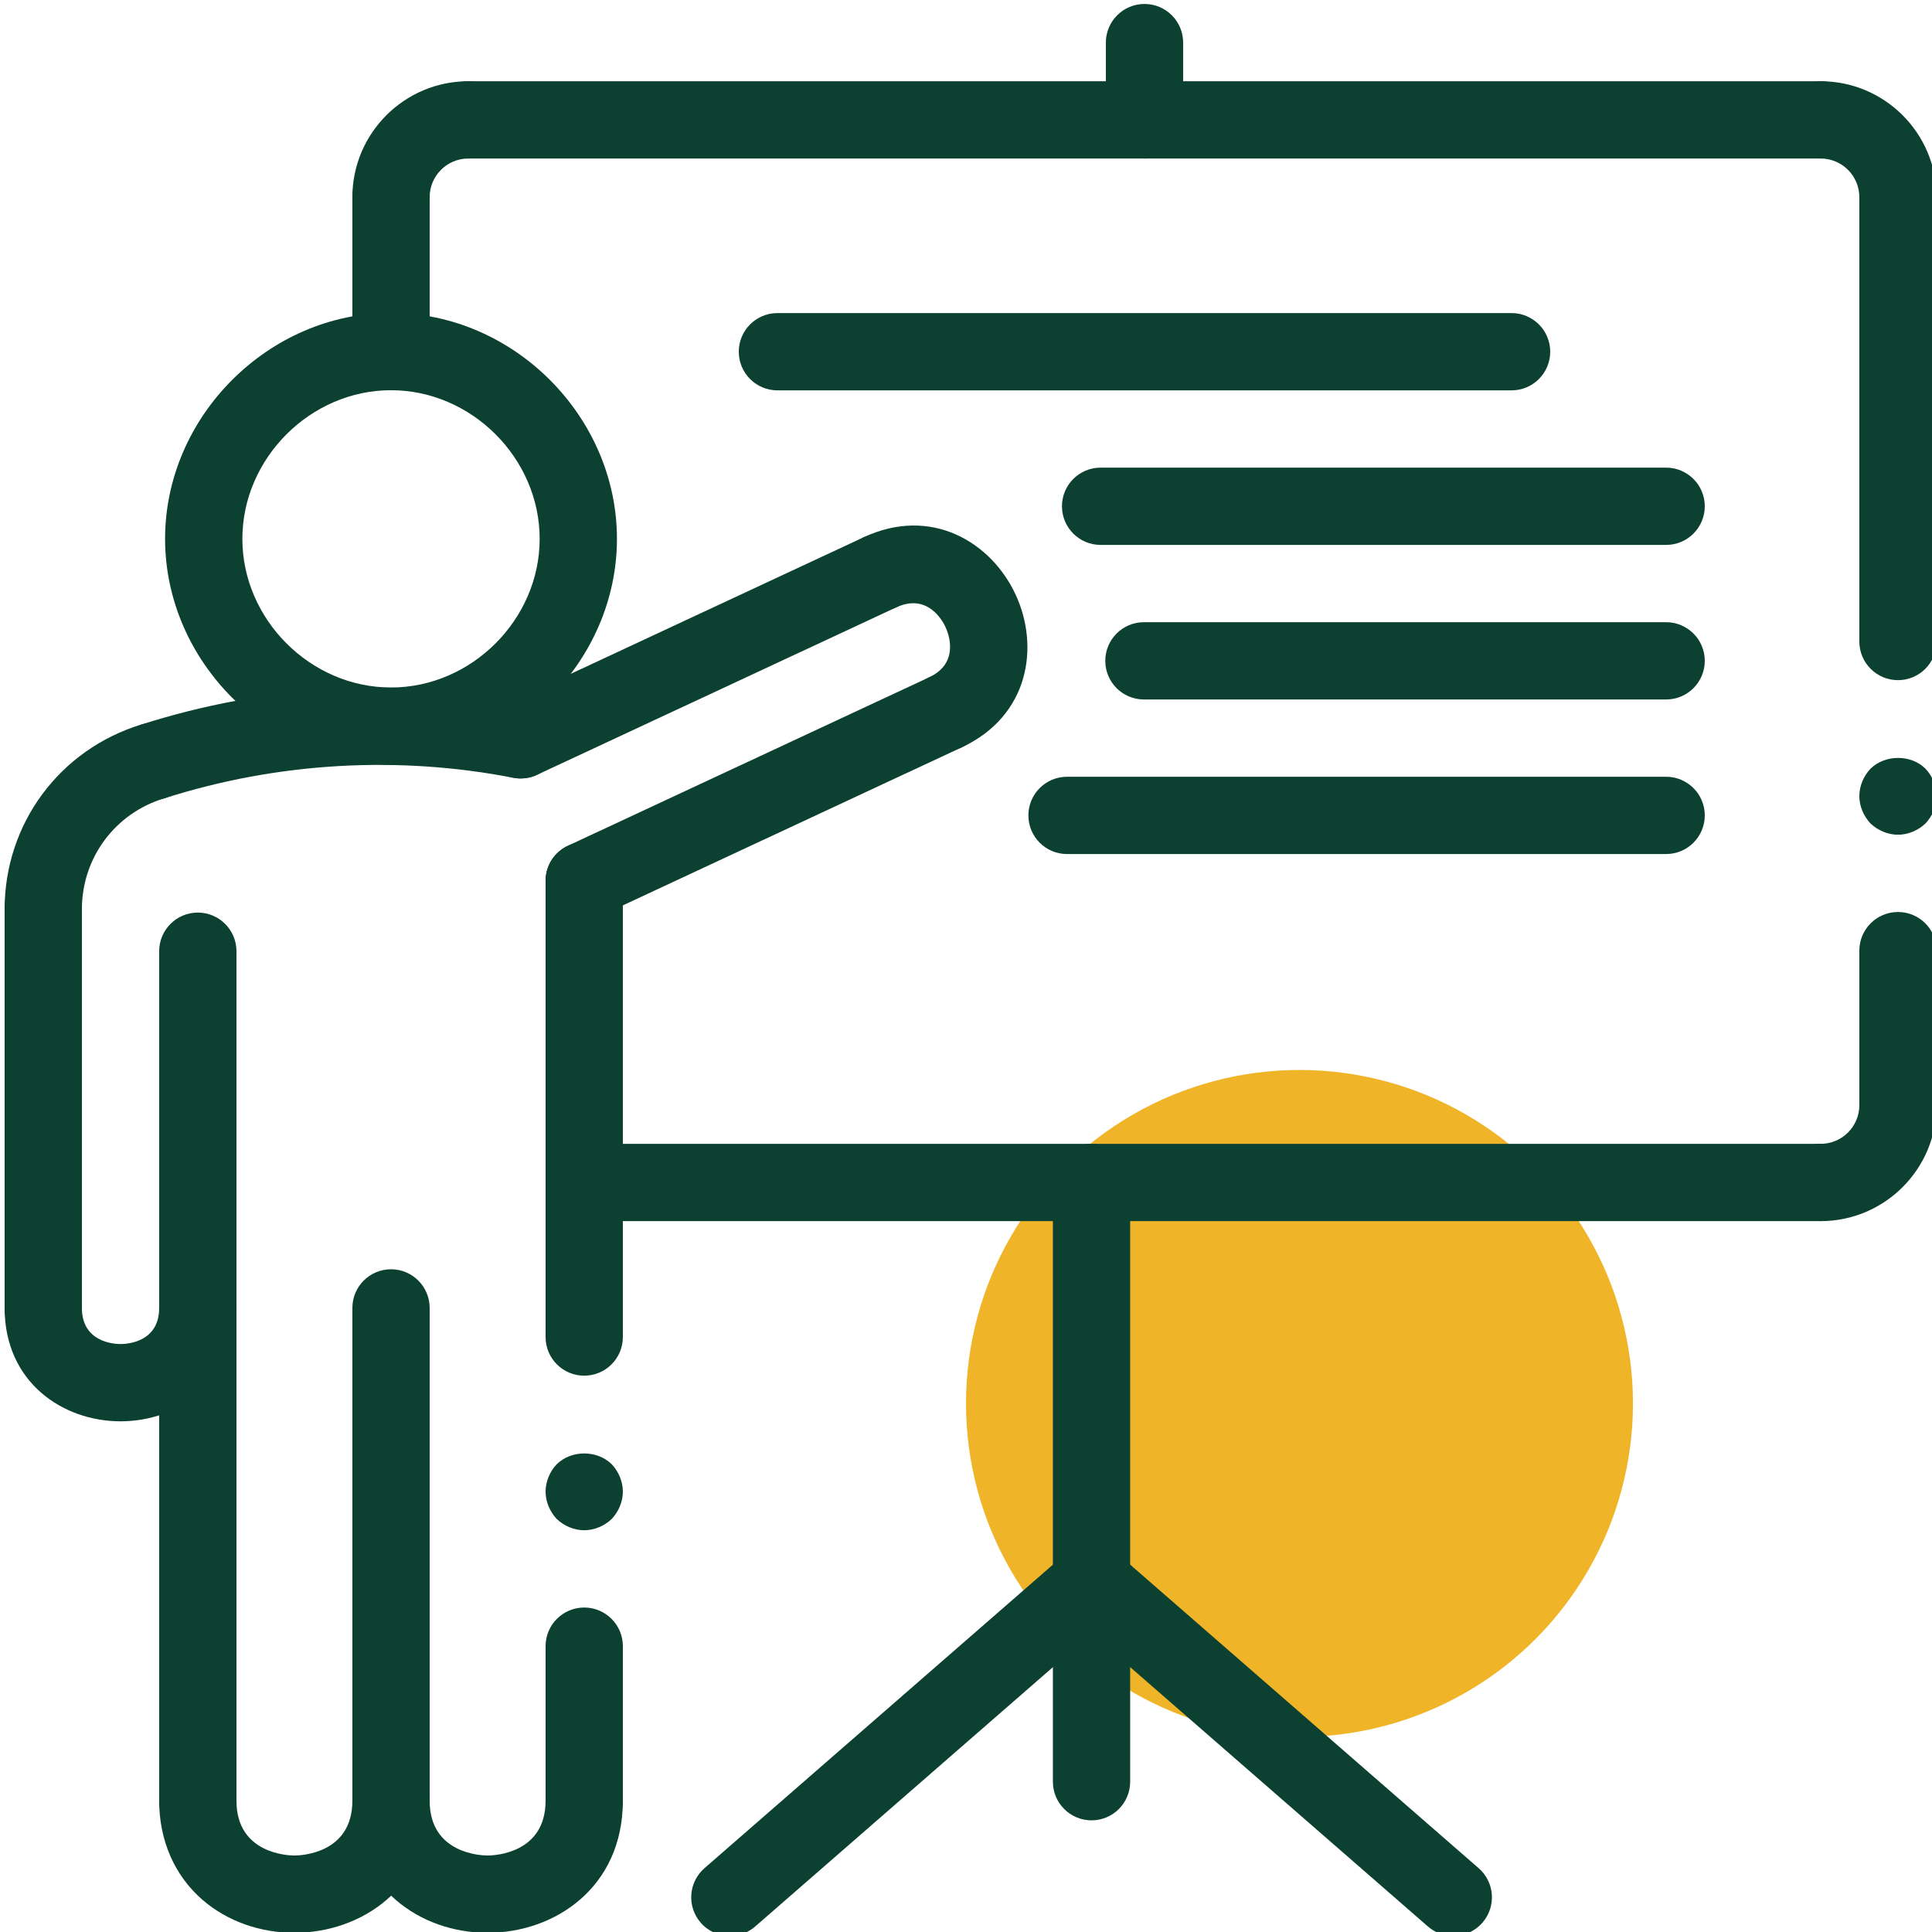
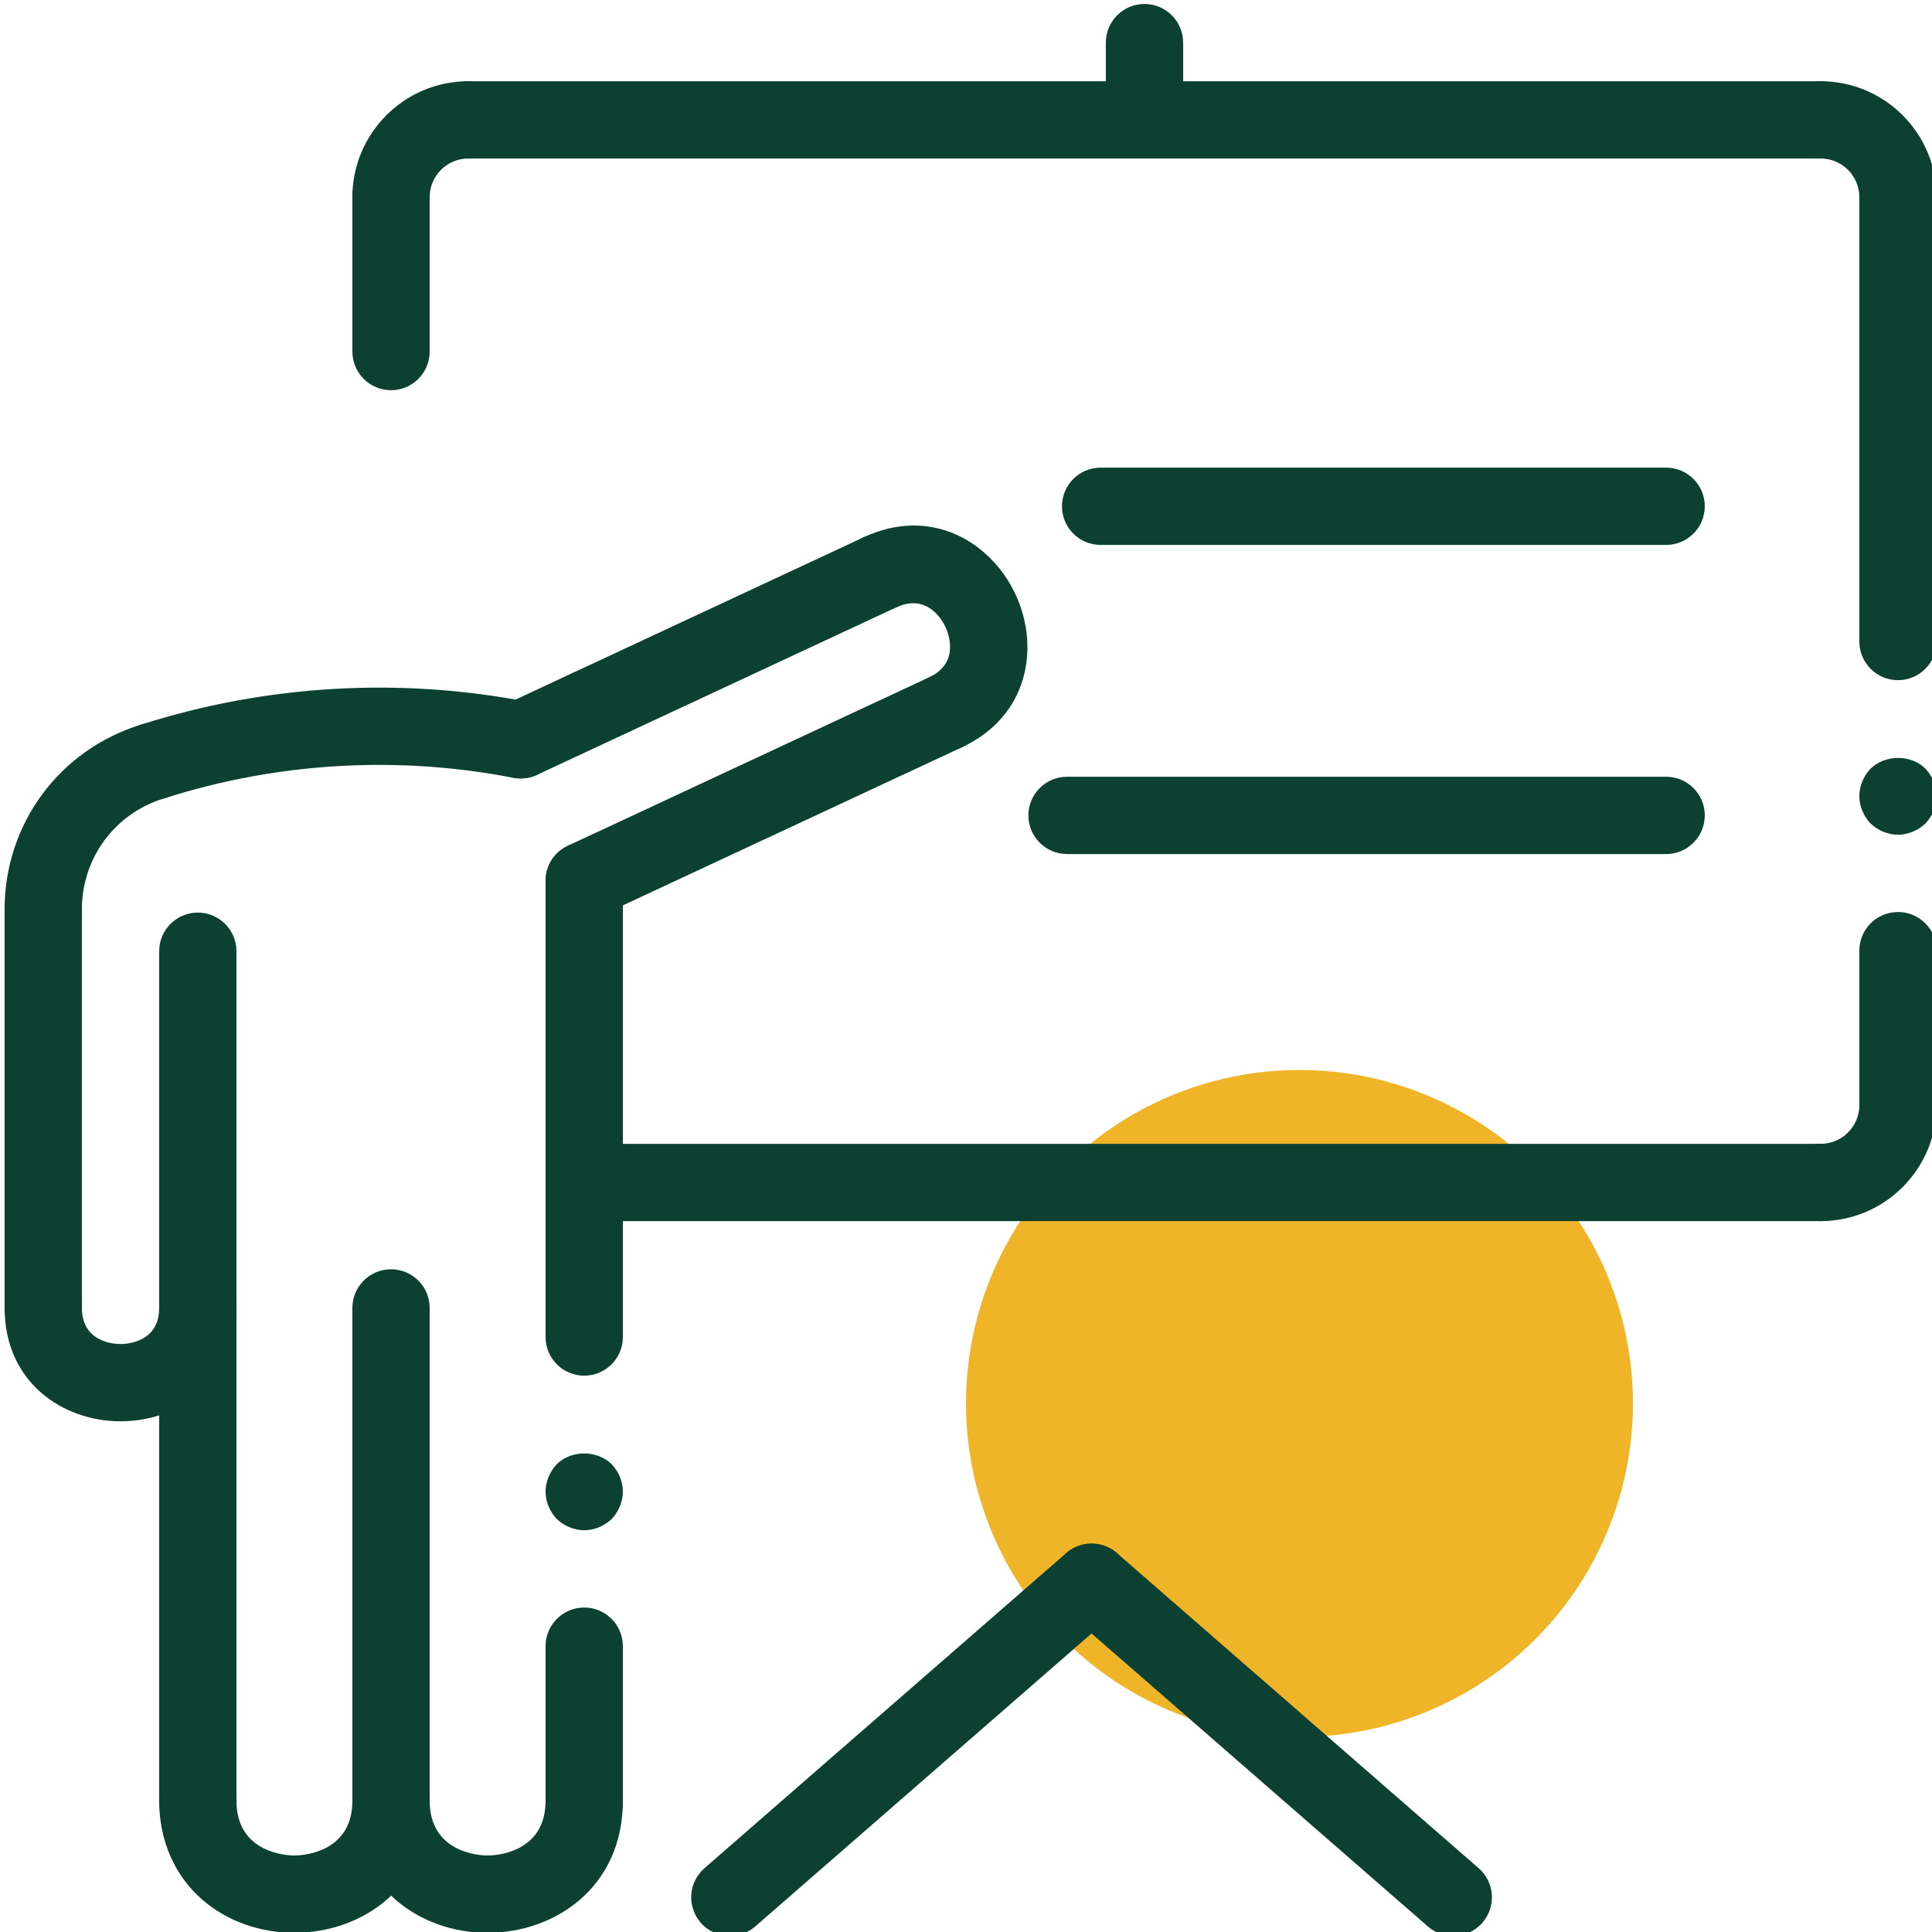
<svg xmlns="http://www.w3.org/2000/svg" width="100" height="100" viewBox="0 0 100 100" fill="none">
  <circle cx="67.261" cy="72.642" r="17.261" fill="#F0B429" />
  <g clip-path="url(#clip0_162_11808)">
    <path d="M98.239 43.205C97.719 43.205 97.199 42.985 96.819 42.625C96.459 42.245 96.239 41.725 96.239 41.205C96.239 40.685 96.459 40.165 96.819 39.785C97.579 39.045 98.919 39.045 99.659 39.785C100.019 40.165 100.239 40.685 100.239 41.205C100.239 41.745 100.019 42.245 99.659 42.625C99.279 42.985 98.759 43.205 98.239 43.205Z" fill="#0C4132" />
    <path d="M30.239 79.205C29.719 79.205 29.199 78.985 28.819 78.625C28.459 78.245 28.239 77.725 28.239 77.205C28.239 76.685 28.459 76.165 28.819 75.785C29.579 75.045 30.899 75.045 31.659 75.785C32.019 76.165 32.239 76.685 32.239 77.205C32.239 77.725 32.019 78.245 31.659 78.625C31.279 78.985 30.759 79.205 30.239 79.205Z" fill="#0C4132" />
    <path d="M98.239 59.205C97.135 59.205 96.239 58.309 96.239 57.205V49.205C96.239 48.101 97.135 47.205 98.239 47.205C99.343 47.205 100.239 48.101 100.239 49.205V57.205C100.239 58.309 99.343 59.205 98.239 59.205Z" fill="#0C4132" />
    <path d="M98.239 35.205C97.135 35.205 96.239 34.309 96.239 33.205V10.205C96.239 9.101 97.135 8.205 98.239 8.205C99.343 8.205 100.239 9.101 100.239 10.205V33.205C100.239 34.309 99.343 35.205 98.239 35.205Z" fill="#0C4132" />
    <path d="M30.239 71.205C29.135 71.205 28.239 70.309 28.239 69.205V45.589C28.239 44.485 29.135 43.589 30.239 43.589C31.343 43.589 32.239 44.485 32.239 45.589V69.205C32.239 70.309 31.343 71.205 30.239 71.205Z" fill="#0C4132" />
    <path d="M30.239 95.205C29.135 95.205 28.239 94.309 28.239 93.205V85.205C28.239 84.101 29.135 83.205 30.239 83.205C31.343 83.205 32.239 84.101 32.239 85.205V93.205C32.239 94.309 31.343 95.205 30.239 95.205Z" fill="#0C4132" />
-     <path d="M56.497 94.221C55.393 94.221 54.497 93.325 54.497 92.221V61.205C54.497 60.101 55.393 59.205 56.497 59.205C57.601 59.205 58.497 60.101 58.497 61.205V92.221C58.497 93.325 57.603 94.221 56.497 94.221Z" fill="#0C4132" />
    <path d="M94.239 63.205C93.135 63.205 92.239 62.309 92.239 61.205C92.239 60.101 93.135 59.205 94.239 59.205C95.341 59.205 96.239 58.307 96.239 57.205C96.239 56.101 97.135 55.205 98.239 55.205C99.343 55.205 100.239 56.101 100.239 57.205C100.239 60.513 97.547 63.205 94.239 63.205Z" fill="#0C4132" />
    <path d="M94.239 63.205H30.239C29.135 63.205 28.239 62.309 28.239 61.205C28.239 60.101 29.135 59.205 30.239 59.205H94.239C95.343 59.205 96.239 60.101 96.239 61.205C96.239 62.309 95.343 63.205 94.239 63.205Z" fill="#0C4132" />
    <path d="M86.239 28.205H56.967C55.863 28.205 54.967 27.309 54.967 26.205C54.967 25.101 55.863 24.205 56.967 24.205H86.239C87.343 24.205 88.239 25.101 88.239 26.205C88.239 27.309 87.343 28.205 86.239 28.205Z" fill="#0C4132" />
-     <path d="M86.239 36.205H59.209C58.105 36.205 57.209 35.309 57.209 34.205C57.209 33.101 58.105 32.205 59.209 32.205H86.239C87.343 32.205 88.239 33.101 88.239 34.205C88.239 35.309 87.343 36.205 86.239 36.205Z" fill="#0C4132" />
    <path d="M86.239 44.205H55.229C54.125 44.205 53.229 43.309 53.229 42.205C53.229 41.101 54.125 40.205 55.229 40.205H86.239C87.343 40.205 88.239 41.101 88.239 42.205C88.239 43.309 87.343 44.205 86.239 44.205Z" fill="#0C4132" />
-     <path d="M78.239 20.205H40.239C39.135 20.205 38.239 19.309 38.239 18.205C38.239 17.101 39.135 16.205 40.239 16.205H78.239C79.343 16.205 80.239 17.101 80.239 18.205C80.239 19.309 79.343 20.205 78.239 20.205Z" fill="#0C4132" />
    <path d="M59.239 8.205C58.135 8.205 57.239 7.309 57.239 6.205V2.205C57.239 1.101 58.135 0.205 59.239 0.205C60.343 0.205 61.239 1.101 61.239 2.205V6.205C61.239 7.309 60.343 8.205 59.239 8.205Z" fill="#0C4132" />
    <path d="M20.239 20.197C19.135 20.197 18.239 19.301 18.239 18.197V10.205C18.239 9.101 19.135 8.205 20.239 8.205C21.343 8.205 22.239 9.101 22.239 10.205V18.197C22.239 19.301 21.343 20.197 20.239 20.197Z" fill="#0C4132" />
    <path d="M20.239 12.205C19.135 12.205 18.239 11.309 18.239 10.205C18.239 6.897 20.931 4.205 24.239 4.205C25.343 4.205 26.239 5.101 26.239 6.205C26.239 7.309 25.343 8.205 24.239 8.205C23.137 8.205 22.239 9.103 22.239 10.205C22.239 11.309 21.343 12.205 20.239 12.205Z" fill="#0C4132" />
    <path d="M94.239 8.205H24.239C23.135 8.205 22.239 7.309 22.239 6.205C22.239 5.101 23.135 4.205 24.239 4.205H94.239C95.343 4.205 96.239 5.101 96.239 6.205C96.239 7.309 95.343 8.205 94.239 8.205Z" fill="#0C4132" />
    <path d="M98.239 12.205C97.135 12.205 96.239 11.309 96.239 10.205C96.239 9.103 95.341 8.205 94.239 8.205C93.135 8.205 92.239 7.309 92.239 6.205C92.239 5.101 93.135 4.205 94.239 4.205C97.547 4.205 100.239 6.897 100.239 10.205C100.239 11.309 99.343 12.205 98.239 12.205Z" fill="#0C4132" />
    <path d="M7.919 41.409C7.073 41.409 6.285 40.867 6.015 40.015C5.679 38.963 6.261 37.837 7.313 37.503C13.763 35.445 20.685 35.039 27.333 36.331C28.417 36.541 29.125 37.591 28.917 38.675C28.707 39.759 27.661 40.459 26.573 40.259C20.579 39.093 14.341 39.461 8.529 41.315C8.325 41.377 8.121 41.409 7.919 41.409Z" fill="#0C4132" />
    <path d="M26.953 40.293C26.201 40.293 25.479 39.867 25.139 39.137C24.673 38.137 25.105 36.947 26.107 36.479L44.711 27.805C45.707 27.337 46.903 27.769 47.369 28.773C47.835 29.773 47.403 30.963 46.401 31.431L27.797 40.105C27.525 40.235 27.237 40.293 26.953 40.293Z" fill="#0C4132" />
    <path d="M48.939 38.869C48.187 38.869 47.465 38.443 47.125 37.715C46.659 36.715 47.091 35.523 48.091 35.057C49.703 34.305 49.081 32.757 48.939 32.455C48.799 32.153 48.021 30.685 46.399 31.433C45.401 31.901 44.207 31.469 43.741 30.465C43.275 29.465 43.707 28.275 44.709 27.807C48.197 26.177 51.303 28.061 52.563 30.765C53.823 33.467 53.271 37.055 49.781 38.683C49.511 38.809 49.223 38.869 48.939 38.869Z" fill="#0C4132" />
    <path d="M30.239 47.589C29.487 47.589 28.765 47.163 28.425 46.435C27.959 45.433 28.391 44.243 29.391 43.777L48.091 35.057C49.091 34.587 50.283 35.023 50.749 36.023C51.215 37.025 50.783 38.215 49.783 38.681L31.083 47.401C30.811 47.529 30.523 47.589 30.239 47.589Z" fill="#0C4132" />
    <path d="M37.777 100.205C37.219 100.205 36.663 99.973 36.269 99.519C35.543 98.685 35.631 97.423 36.463 96.697L55.185 80.389C56.019 79.663 57.281 79.751 58.007 80.583C58.733 81.417 58.645 82.679 57.813 83.405L39.091 99.713C38.711 100.043 38.243 100.205 37.777 100.205Z" fill="#0C4132" />
    <path d="M75.219 100.205C74.753 100.205 74.285 100.043 73.907 99.713L55.185 83.405C54.351 82.679 54.265 81.417 54.991 80.583C55.715 79.751 56.979 79.663 57.813 80.389L76.535 96.697C77.369 97.423 77.455 98.685 76.729 99.519C76.333 99.973 75.779 100.205 75.219 100.205Z" fill="#0C4132" />
    <path d="M2.239 69.697C1.135 69.697 0.239 68.801 0.239 67.697V47.065C0.239 45.961 1.135 45.065 2.239 45.065C3.343 45.065 4.239 45.961 4.239 47.065V67.697C4.239 68.801 3.343 69.697 2.239 69.697Z" fill="#0C4132" />
    <path d="M2.239 49.065C1.135 49.065 0.239 48.169 0.239 47.065C0.239 42.627 3.093 38.781 7.341 37.493C8.397 37.171 9.515 37.771 9.835 38.827C10.155 39.885 9.557 41.001 8.501 41.321C5.951 42.095 4.239 44.403 4.239 47.065C4.239 48.169 3.343 49.065 2.239 49.065Z" fill="#0C4132" />
    <path d="M10.239 95.205C9.135 95.205 8.239 94.309 8.239 93.205V49.235C8.239 48.131 9.135 47.235 10.239 47.235C11.343 47.235 12.239 48.131 12.239 49.235V93.205C12.239 94.309 11.343 95.205 10.239 95.205Z" fill="#0C4132" />
-     <path d="M20.239 39.583C13.901 39.583 8.545 34.227 8.545 27.889C8.545 21.551 13.901 16.195 20.239 16.195C26.577 16.195 31.933 21.549 31.933 27.889C31.933 34.229 26.577 39.583 20.239 39.583ZM20.239 20.197C16.069 20.197 12.545 23.721 12.545 27.891C12.545 32.061 16.069 35.585 20.239 35.585C24.409 35.585 27.933 32.061 27.933 27.891C27.933 23.719 24.409 20.197 20.239 20.197Z" fill="#0C4132" />
    <path d="M20.239 95.205C19.135 95.205 18.239 94.309 18.239 93.205V67.697C18.239 66.593 19.135 65.697 20.239 65.697C21.343 65.697 22.239 66.593 22.239 67.697V93.205C22.239 94.309 21.343 95.205 20.239 95.205Z" fill="#0C4132" />
    <path d="M6.239 73.567C3.257 73.567 0.239 71.551 0.239 67.697C0.239 66.593 1.135 65.697 2.239 65.697C3.343 65.697 4.239 66.593 4.239 67.697C4.239 69.477 5.905 69.567 6.239 69.567C6.573 69.567 8.239 69.477 8.239 67.697C8.239 66.593 9.135 65.697 10.239 65.697C11.343 65.697 12.239 66.593 12.239 67.697C12.239 71.551 9.221 73.567 6.239 73.567Z" fill="#0C4132" />
    <path d="M25.239 100.041C23.451 100.041 21.767 99.441 20.497 98.349C19.041 97.097 18.239 95.269 18.239 93.205C18.239 92.101 19.135 91.205 20.239 91.205C21.343 91.205 22.239 92.101 22.239 93.205C22.239 95.961 24.933 96.041 25.239 96.041C25.545 96.041 28.239 95.961 28.239 93.205C28.239 92.101 29.135 91.205 30.239 91.205C31.343 91.205 32.239 92.101 32.239 93.205C32.239 97.693 28.717 100.041 25.239 100.041Z" fill="#0C4132" />
    <path d="M15.239 100.041C13.451 100.041 11.767 99.441 10.497 98.349C9.041 97.097 8.239 95.269 8.239 93.205C8.239 92.101 9.135 91.205 10.239 91.205C11.343 91.205 12.239 92.101 12.239 93.205C12.239 95.961 14.933 96.041 15.239 96.041C15.545 96.041 18.239 95.961 18.239 93.205C18.239 92.101 19.135 91.205 20.239 91.205C21.343 91.205 22.239 92.101 22.239 93.205C22.239 97.693 18.717 100.041 15.239 100.041Z" fill="#0C4132" />
  </g>
  <defs>
    <clipPath id="clip0_162_11808">
      <rect width="100" height="100" fill="white" />
    </clipPath>
  </defs>
</svg>